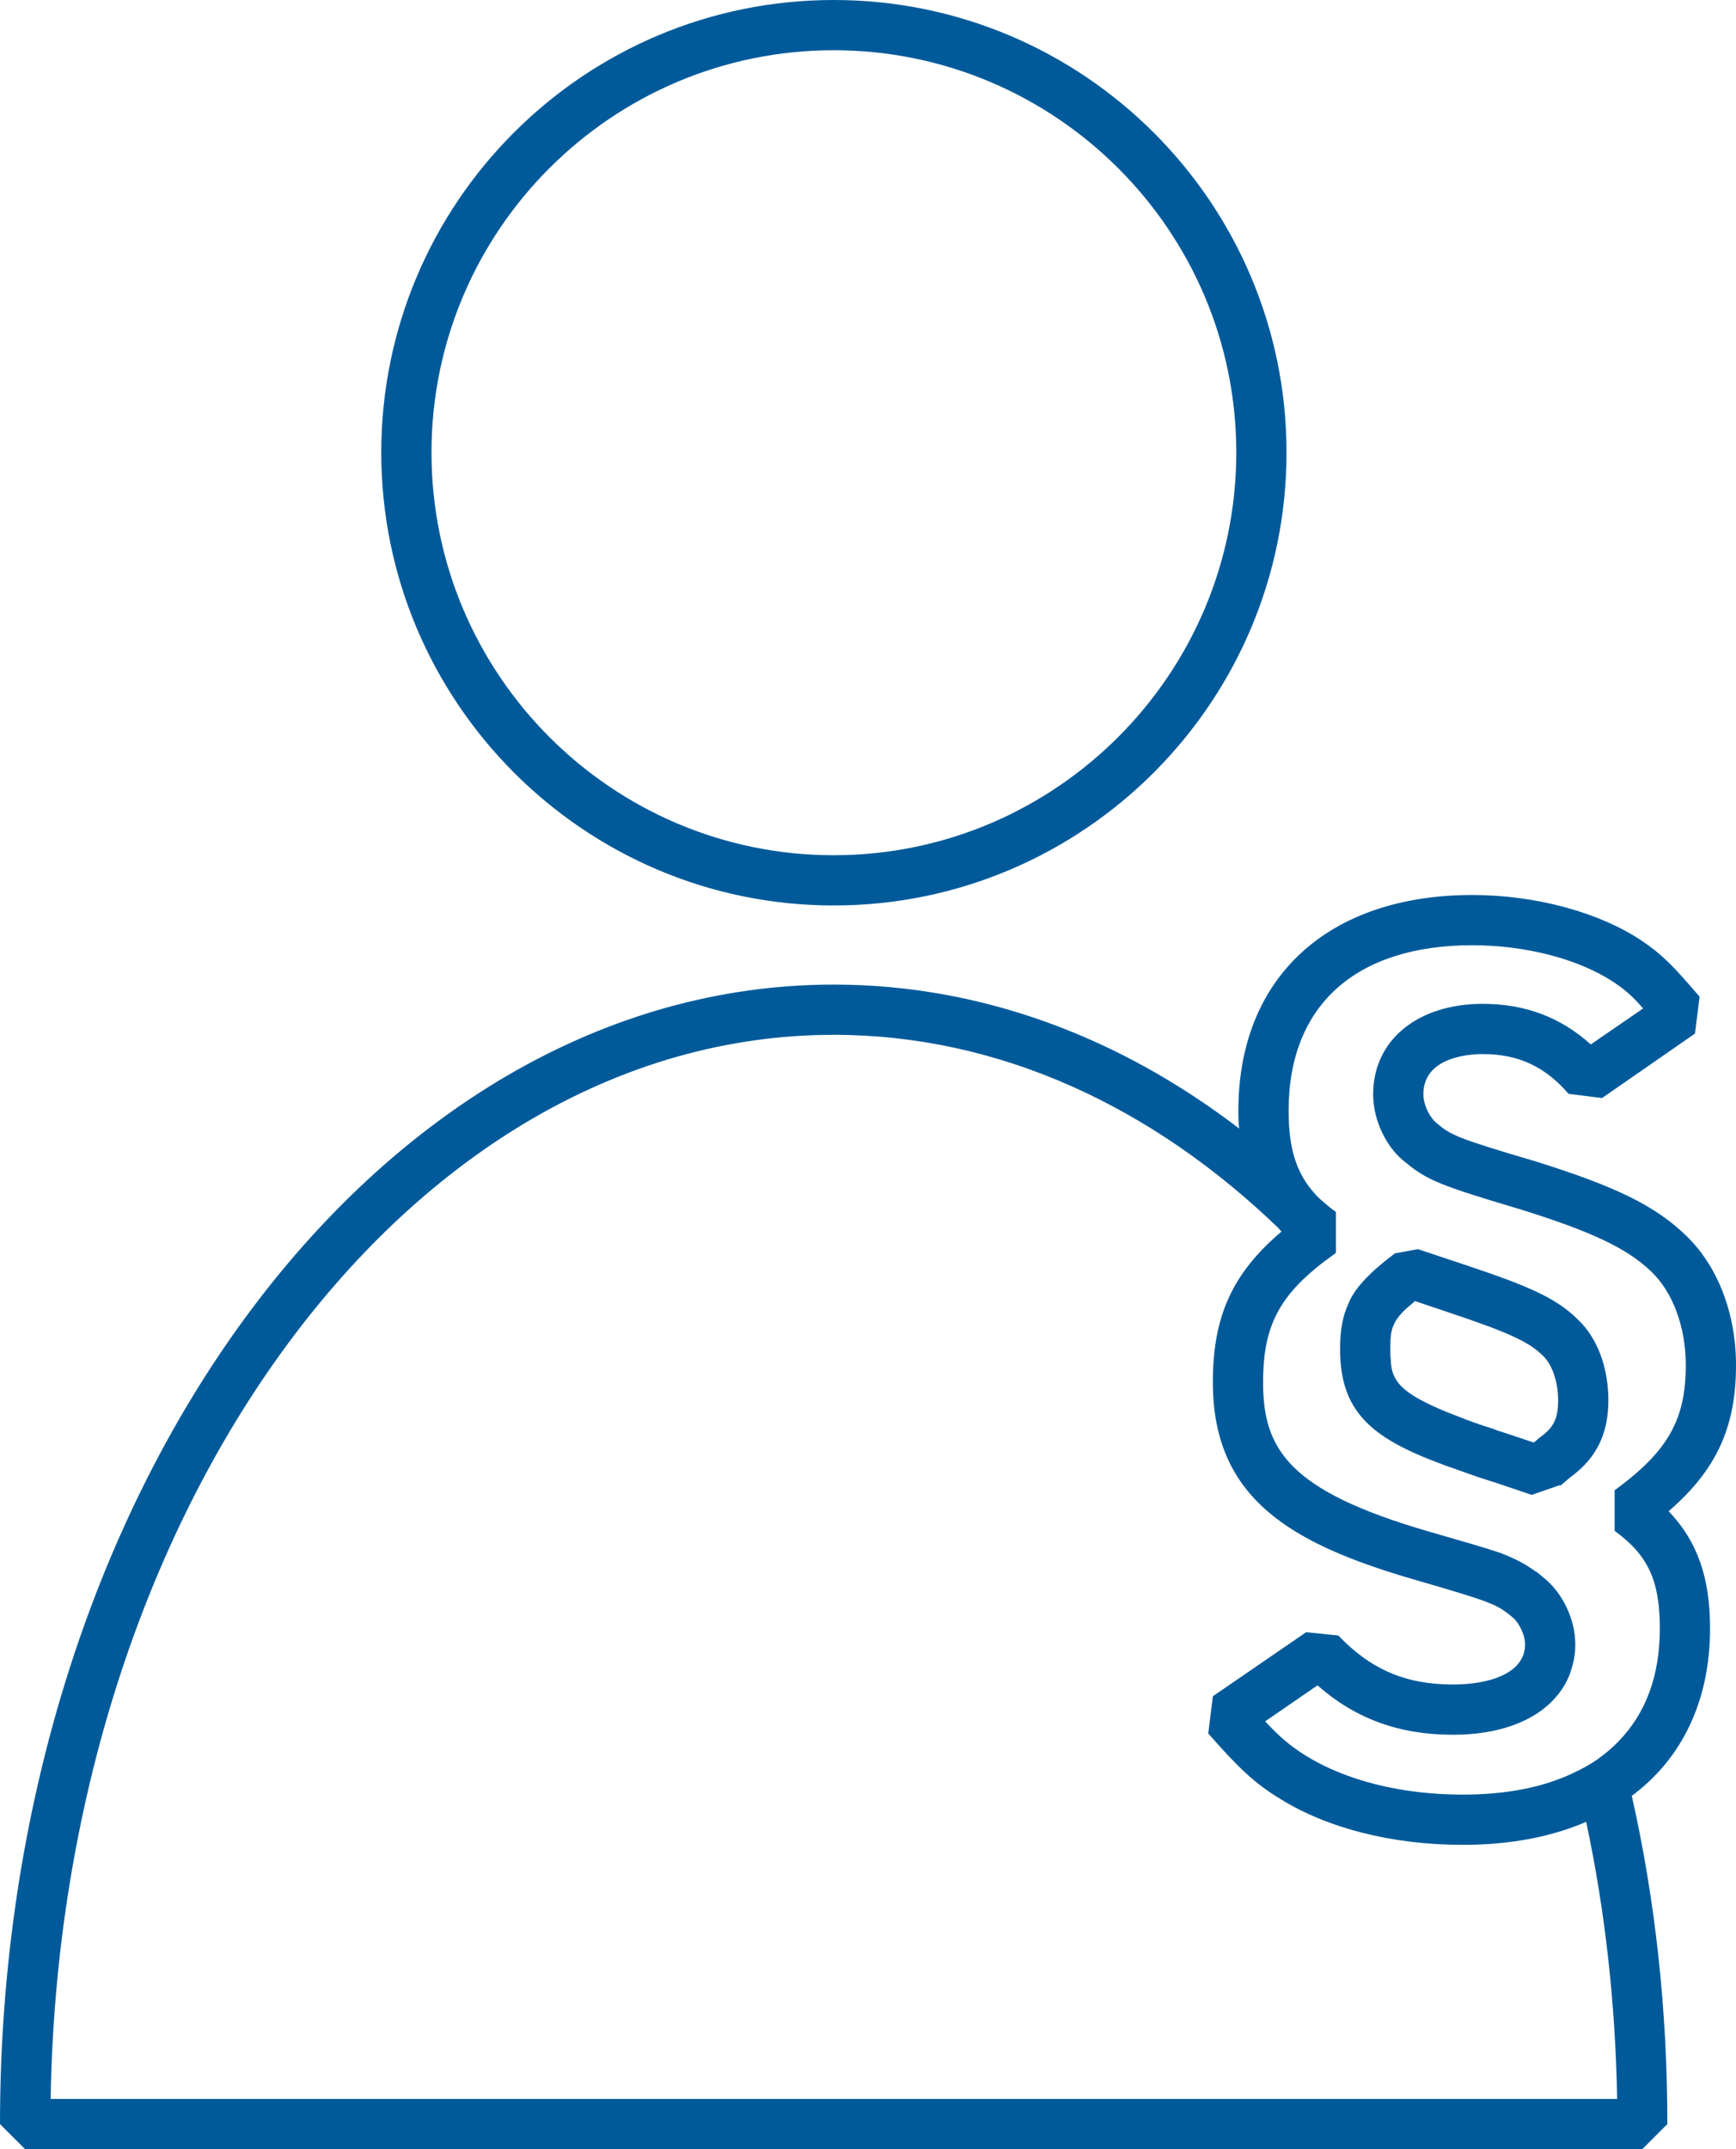
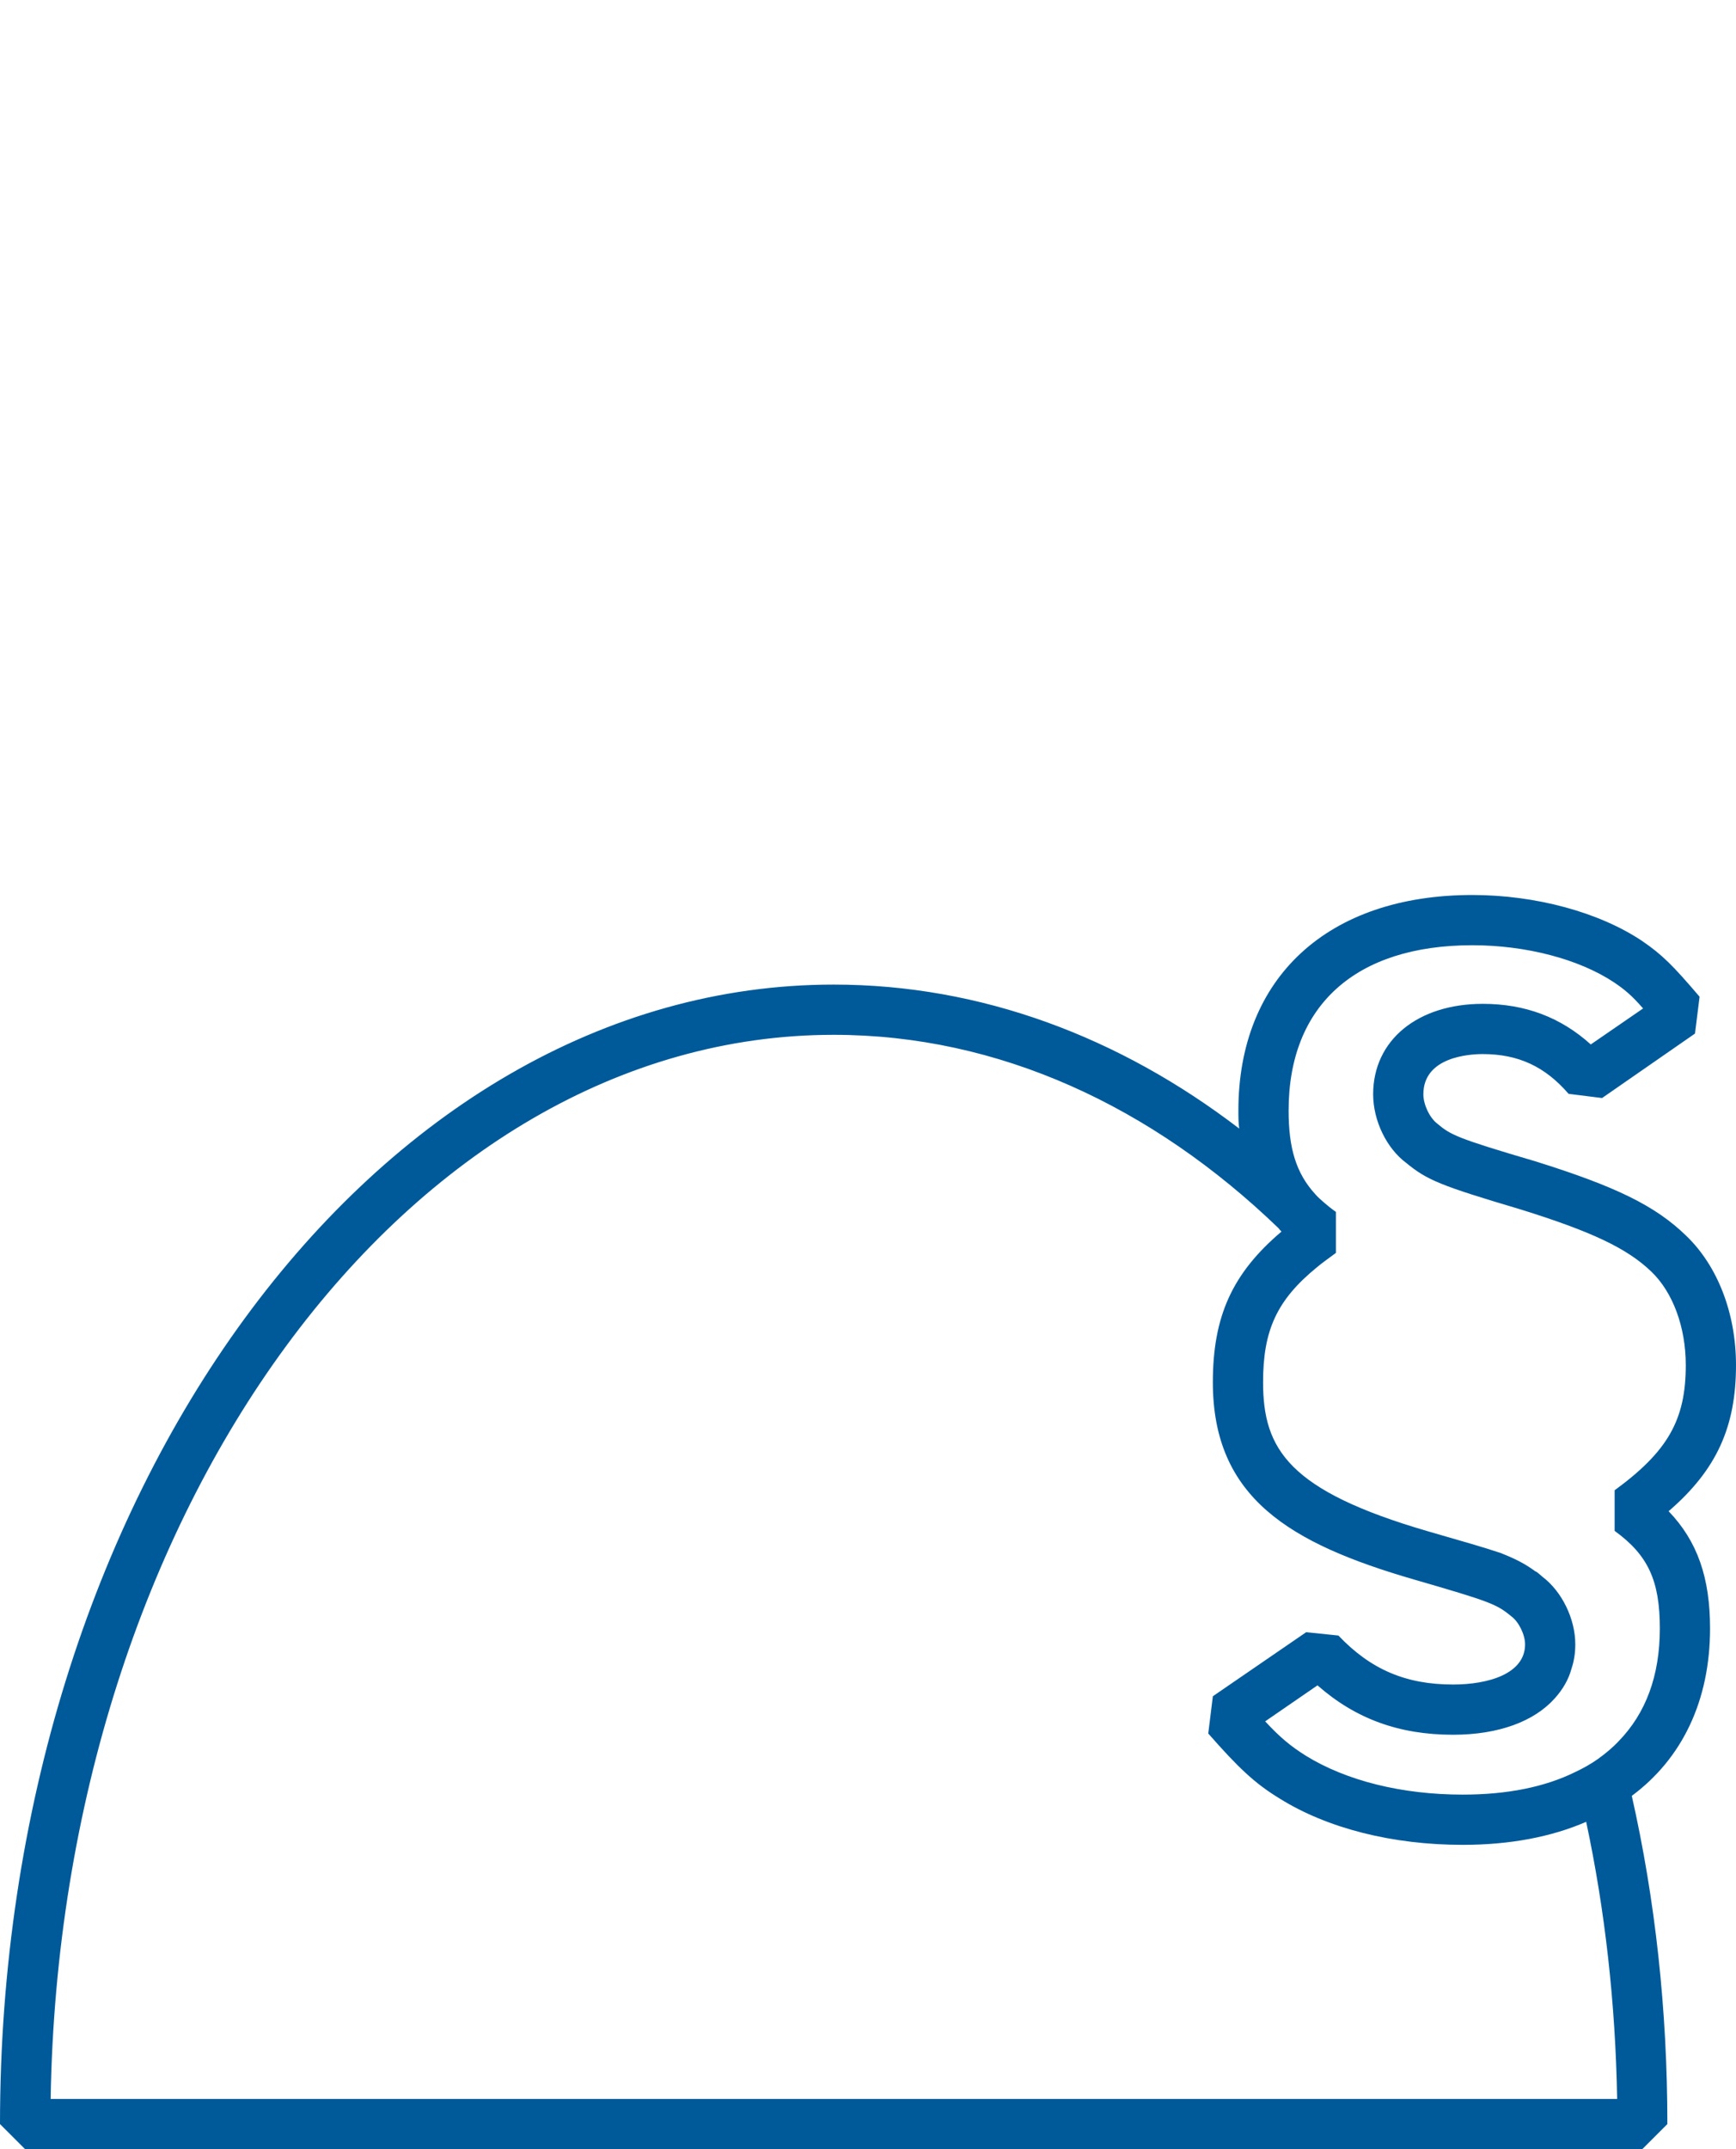
<svg xmlns="http://www.w3.org/2000/svg" id="Icons" viewBox="0 0 41.48 51.34">
  <defs>
    <style>.cls-1{fill:#005a9a;}</style>
  </defs>
-   <path class="cls-1" d="M19.92,21.63c5.97,0,10.82-4.86,10.82-10.82S25.89,0,19.92,0,9.11,4.85,9.11,10.81s4.85,10.82,10.81,10.82Zm0-20.43c5.3,0,9.62,4.31,9.62,9.61s-4.32,9.62-9.62,9.62-9.61-4.32-9.61-9.62S14.62,1.2,19.92,1.2Z" />
  <path class="cls-1" d="M40.86,38.9c0-1.21-.3-2.08-.99-2.8,1.15-.99,1.61-2.02,1.61-3.49,0-1.24-.44-2.37-1.19-3.09-.74-.72-1.69-1.18-3.61-1.78-1.87-.55-2.02-.63-2.34-.9-.18-.14-.33-.45-.33-.7,0-.89,1.09-.96,1.42-.96,.85,0,1.49,.3,2.05,.95l.8,.1,2.22-1.54,.11-.88c-.64-.75-.89-1-1.37-1.33-1.03-.69-2.55-1.1-4.06-1.1-3.45,0-5.59,1.97-5.59,5.15,0,.15,0,.29,.02,.43-2.86-2.19-6.17-3.44-9.69-3.44C8.94,23.52,0,35.73,0,50.74l.6,.6H39.24l.6-.6c0-2.73-.29-5.36-.85-7.84,1.2-.89,1.87-2.27,1.87-4ZM1.21,50.14c.23-14.07,8.54-25.42,18.71-25.42,3.95,0,7.61,1.71,10.63,4.62,.02,.03,.04,.05,.07,.08-1.18,1-1.64,2.03-1.64,3.6,0,2.76,1.84,3.85,4.8,4.71,1.83,.53,1.98,.59,2.33,.88,.18,.13,.33,.44,.33,.67,0,.71-.89,.96-1.72,.96-1.13,0-1.97-.36-2.74-1.17l-.77-.08-2.23,1.53-.11,.89c.72,.82,1.11,1.19,1.7,1.55,1.15,.72,2.71,1.11,4.38,1.11,1.13,0,2.12-.19,2.95-.55,.45,2.11,.7,4.33,.74,6.62H1.21Zm36.97-8.12c-.17,.12-.35,.22-.54,.31-.73,.36-1.63,.54-2.69,.54-1.45,0-2.78-.33-3.75-.93-.35-.22-.61-.43-.97-.82l1.25-.86c.91,.8,1.95,1.18,3.24,1.18,1.09,0,1.94-.32,2.43-.87,.19-.21,.33-.45,.4-.71,.06-.18,.09-.37,.09-.58,0-.61-.32-1.26-.78-1.61-.06-.05-.1-.09-.16-.13h-.01c-.23-.17-.45-.29-.83-.44-.38-.13-.91-.28-1.74-.52-3.33-.97-3.94-1.96-3.94-3.56,0-1.23,.32-1.96,1.29-2.75,.13-.11,.29-.22,.45-.34v-.98c-.1-.07-.2-.15-.28-.22-.08-.07-.15-.13-.21-.2-.46-.5-.64-1.1-.64-2,0-2.51,1.6-3.95,4.39-3.95,1.28,0,2.55,.33,3.39,.89,.25,.17,.41,.3,.69,.62l-1.25,.86c-.72-.65-1.57-.97-2.58-.97-1.56,0-2.62,.87-2.62,2.16,0,.63,.32,1.29,.79,1.64,.5,.41,.81,.54,2.73,1.11,1.7,.53,2.55,.93,3.13,1.49,.51,.49,.82,1.32,.82,2.23,0,1.31-.43,2.06-1.7,2.99v.97c.8,.58,1.08,1.19,1.08,2.33s-.34,2.03-.98,2.69c-.15,.16-.32,.3-.5,.43Z" />
-   <path class="cls-1" d="M34.96,30.2l-1.08-.36-.55,.1c-.12,.09-.23,.18-.34,.27-.17,.14-.31,.28-.43,.41-.15,.17-.27,.34-.34,.52-.14,.3-.2,.64-.2,1.09,0,1.62,.88,2.22,2.86,2.9,.2,.07,.41,.15,.64,.22l.19,.06,.8,.27,.09,.03,.69-.24s-.02,.03-.04,.05l.27-.23c.62-.45,.91-1.03,.91-1.84s-.28-1.51-.73-1.93c-.53-.53-1.24-.82-2.74-1.32Zm.74,3.94c-.32-.1-.61-.2-.85-.3-.43-.16-.75-.31-.98-.44-.54-.31-.63-.58-.64-.94-.01-.07-.01-.15-.01-.23,0-.28,.01-.46,.11-.64,.07-.13,.19-.27,.4-.44,.03-.02,.05-.05,.08-.07l.77,.26c1.44,.48,1.95,.71,2.28,1.04,.23,.21,.37,.64,.37,1.07s-.1,.65-.44,.89l-.14,.12-.75-.25c-.07-.02-.14-.04-.2-.07Z" />
</svg>